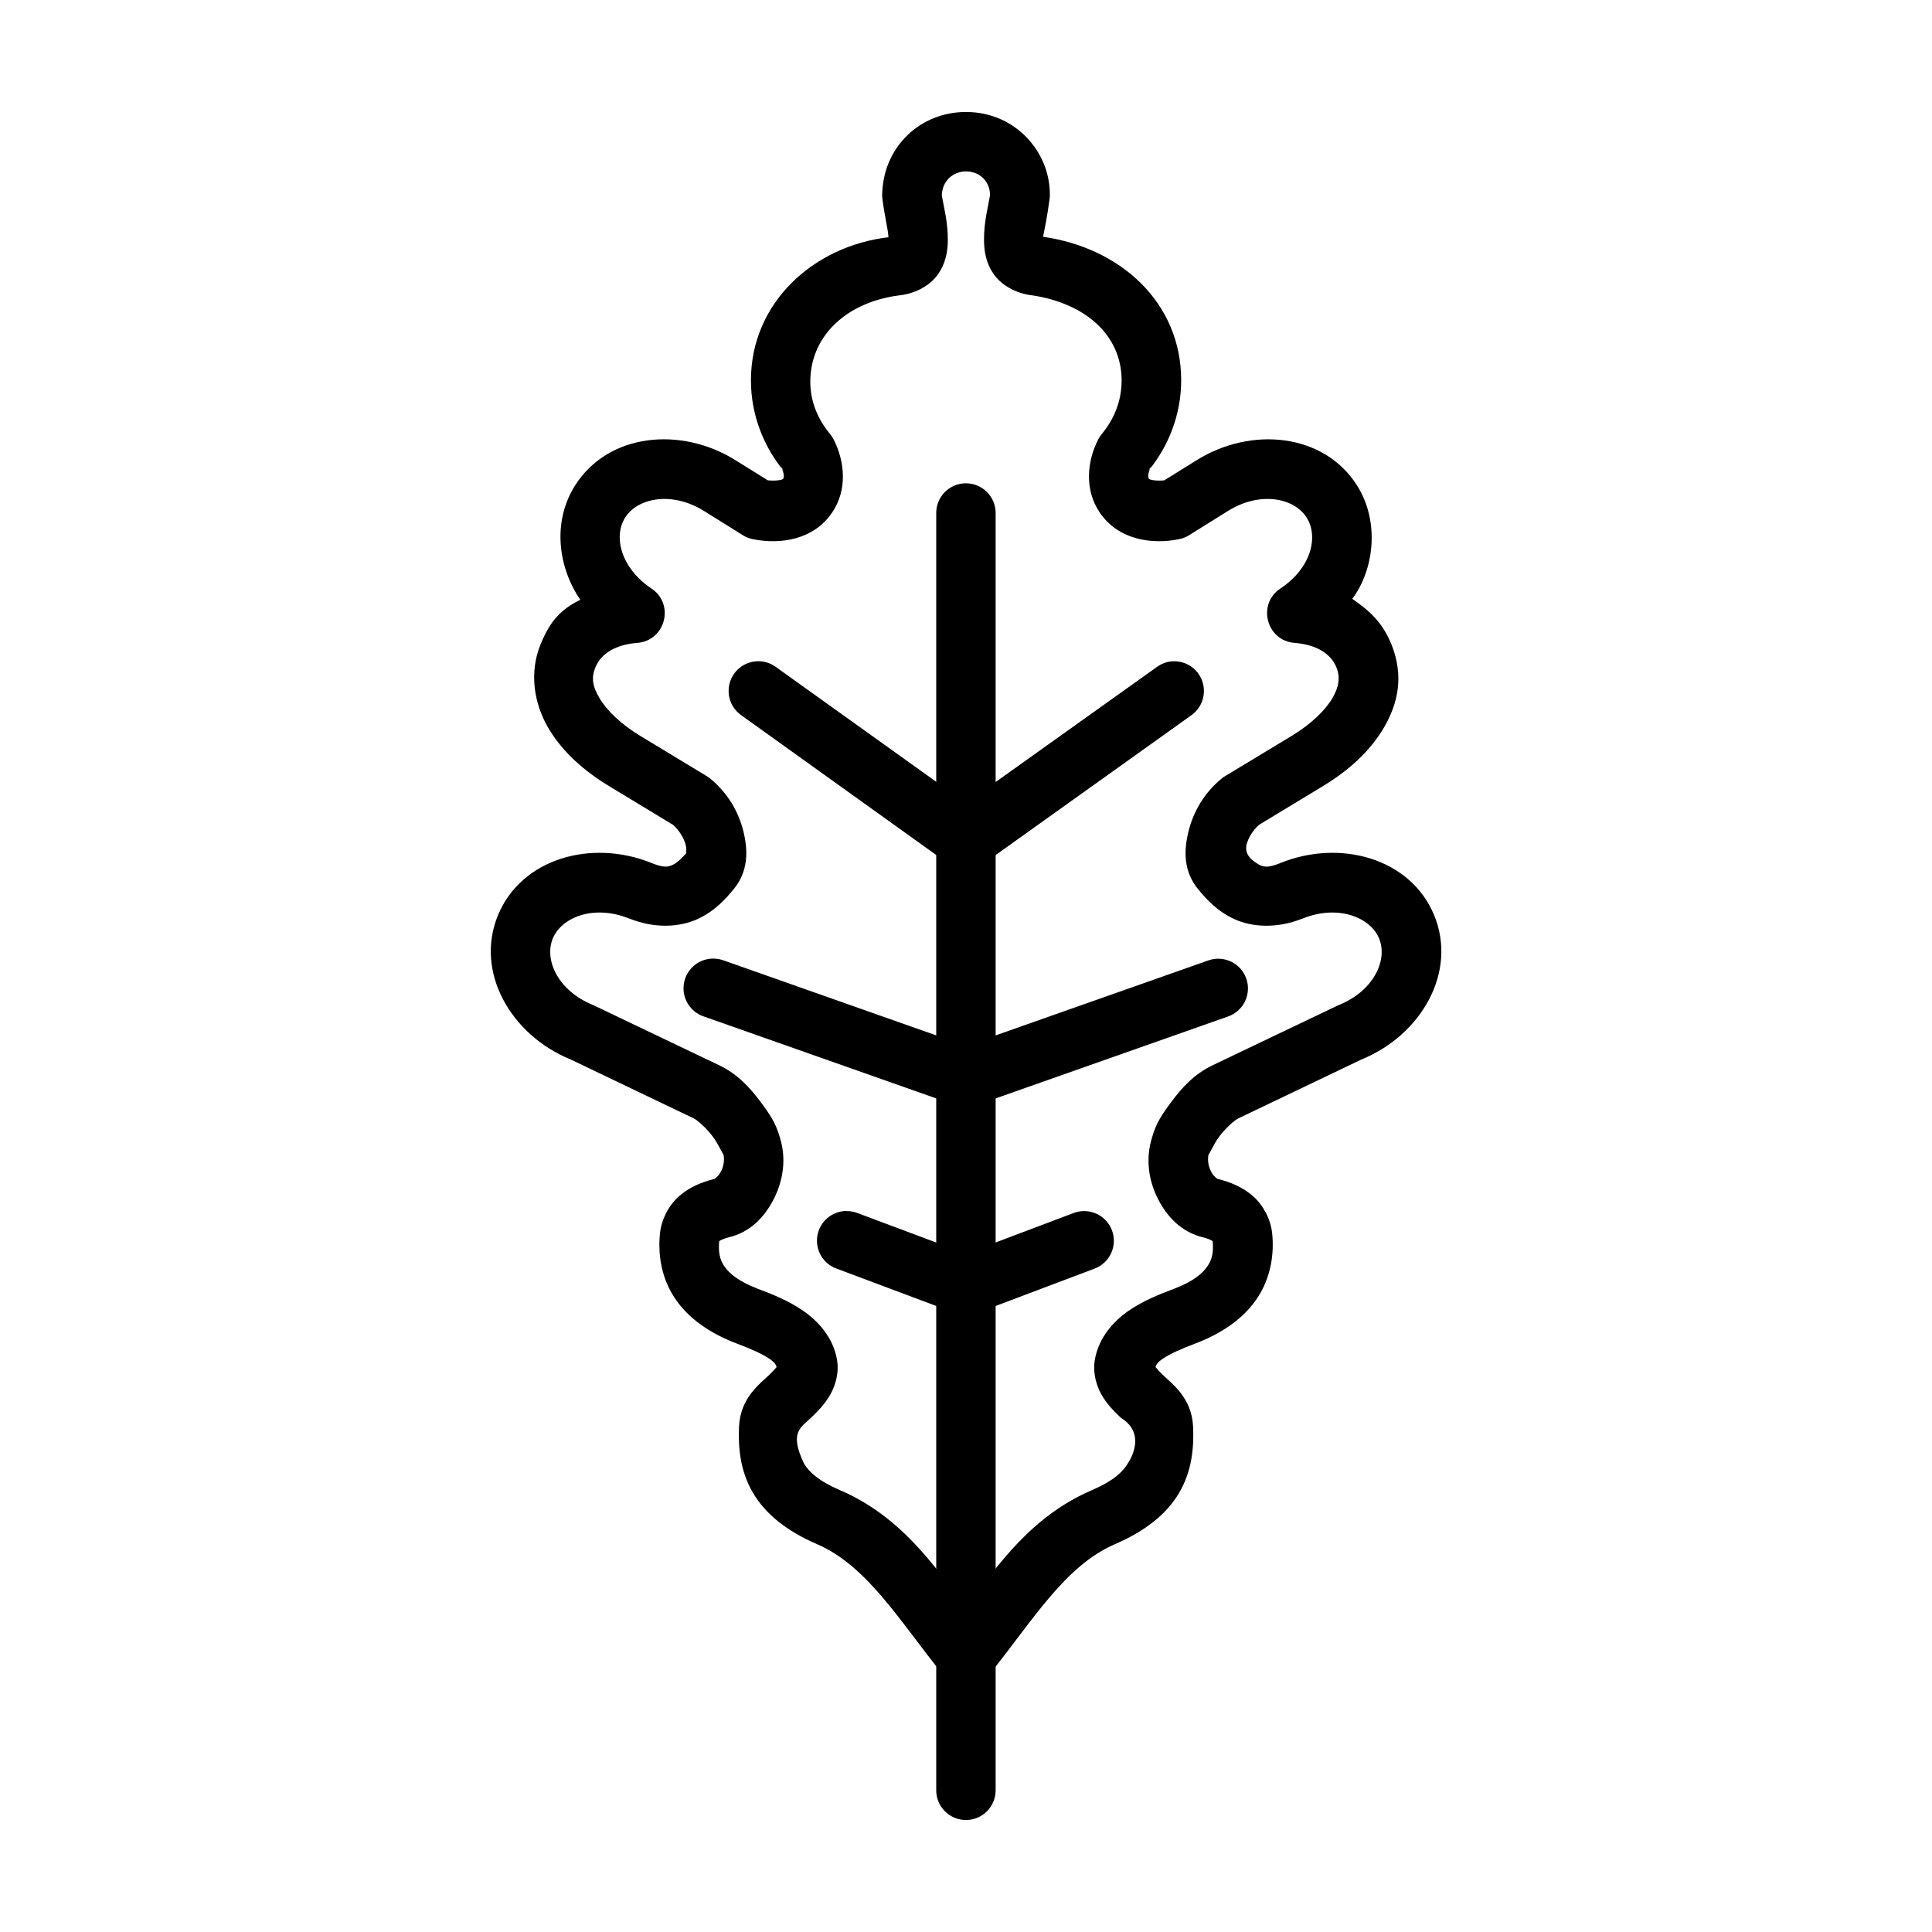
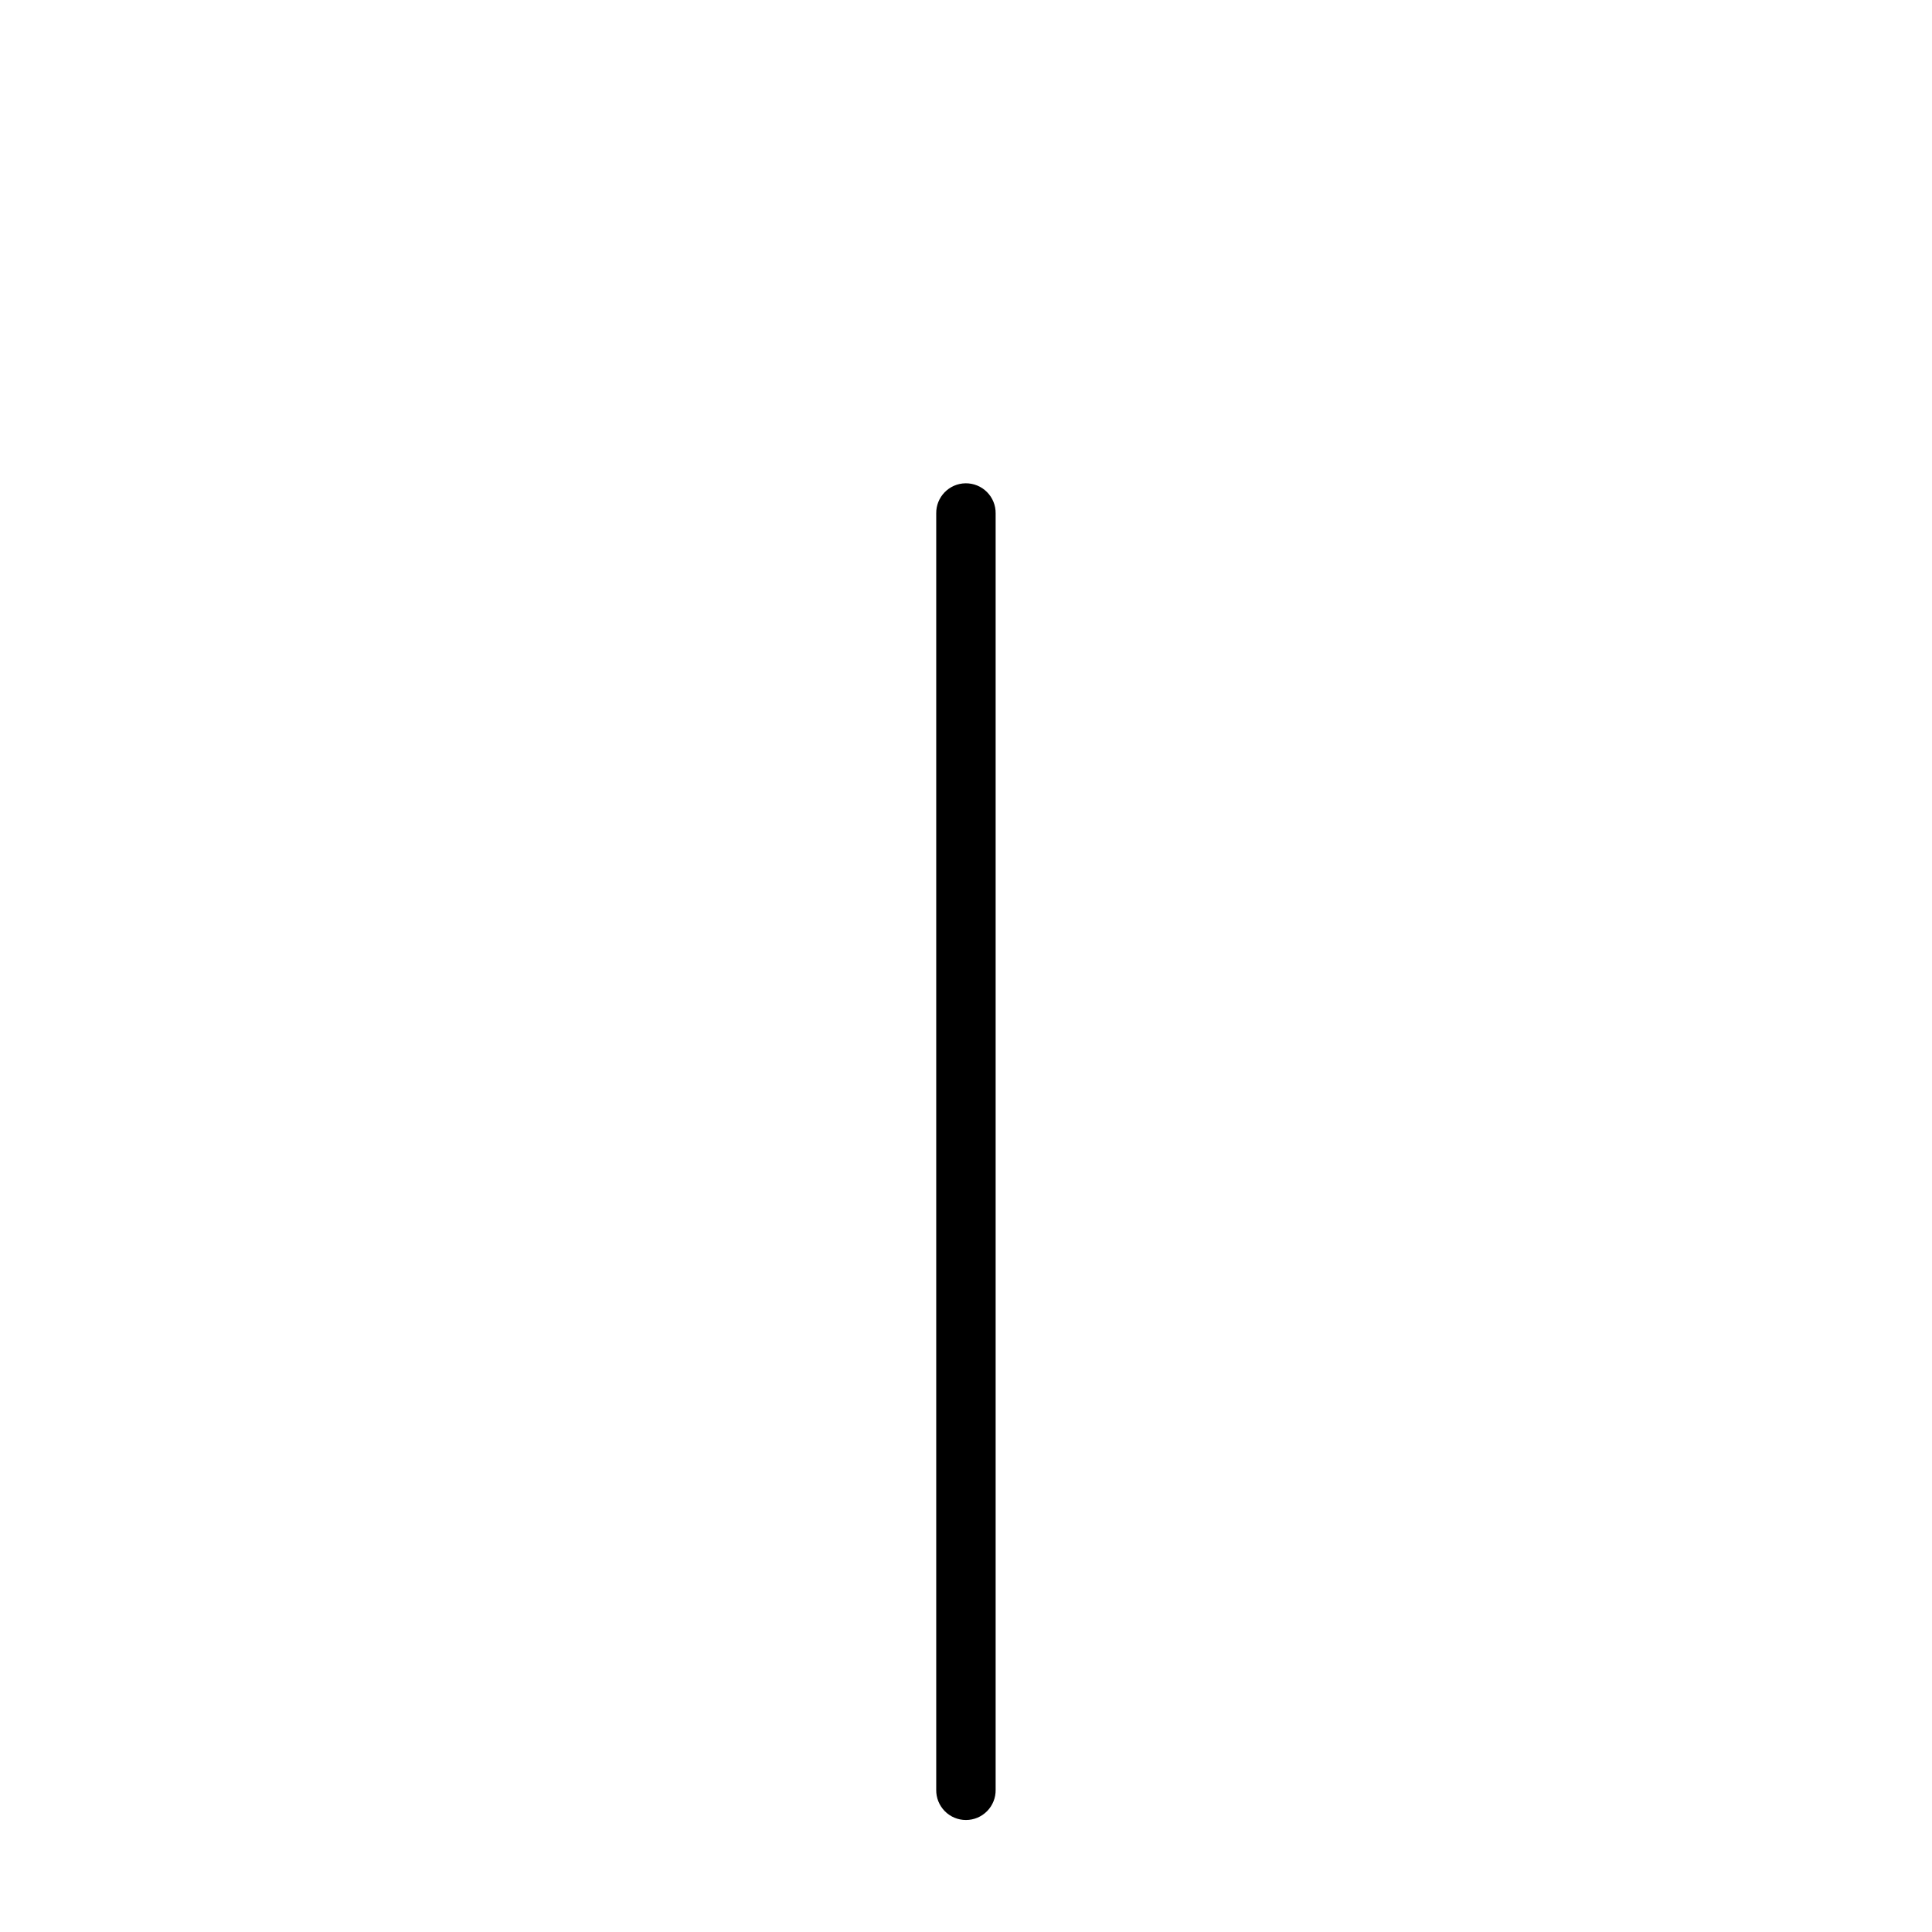
<svg xmlns="http://www.w3.org/2000/svg" fill="#000000" width="800px" height="800px" version="1.1" viewBox="144 144 512 512">
  <g fill-rule="evenodd">
-     <path d="m399.98 173.68c-12.086-0.012-22.012 9.23-22.199 22.008 0 0.332 0.016 0.645 0.062 0.977 0.582 4.617 1.551 8.355 1.602 10.211-19.797 2.305-36.438 17.297-36.438 37.914 0 9.285 3.449 17.723 8.855 24.23l-0.953-1.449c1.117 2.188 0.824 3.043 0.617 3.352h-0.031c-0.184 0.27-1.793 0.566-3.996 0.379l-8.547-5.32c-14.48-9.051-33.699-7.195-42.496 6.582-6.152 9.633-4.59 21.703 1.324 30.383-5.348 2.648-8.027 5.789-10.484 11.715-3.148 7.59-1.746 15.852 2 22.23 3.746 6.383 9.523 11.449 16.176 15.469l16.852 10.207c1.676 1.434 2.965 3.609 3.414 5.414 0.461 1.855-0.414 2.789 0.555 1.629-1.516 1.812-2.883 3.062-3.996 3.57-1.117 0.504-2.137 0.93-5.598-0.457h0.031c-15.836-6.43-34.477-1.324-40.742 13.777-6.266 15.105 3.453 31.859 19.281 38.285l32.562 15.59c0.957 0.457 3.332 2.516 5.043 4.797s3.086 5.684 2.738 4.398c0.031 0.156 0.062 0.234 0.094 0.363 0.316 0.961 0.188 2.875-0.586 4.43-0.773 1.559-2.027 2.152-1.629 2.059h-0.156c-3.457 0.867-6.684 2.191-9.41 4.613-2.727 2.422-4.621 6.098-5.012 9.719-0.617 5.699 0.379 11.957 3.906 17.25 3.527 5.293 9.188 9.312 16.543 12.086 3.434 1.289 6.621 2.68 8.547 4 1.535 1.055 1.688 1.605 1.906 2.184-0.398 0.488-0.859 1.008-1.844 1.969-2.578 2.492-7.758 6.137-8.117 13.805-0.27 5.66 0.344 11.871 3.691 17.559 3.348 5.691 9.059 10.191 16.941 13.594 13.277 5.723 21.707 20.074 33.395 34.598 3.152 3.918 9.117 3.918 12.27 0 11.688-14.52 20.086-28.871 33.363-34.598 7.887-3.398 13.629-7.902 16.973-13.594 3.348-5.688 3.957-11.898 3.691-17.559-0.363-7.668-5.57-11.316-8.148-13.805-0.98-0.945-1.414-1.512-1.812-2 0.227-0.566 0.391-1.117 1.906-2.152 1.93-1.324 5.086-2.707 8.52-4 7.356-2.773 13.02-6.793 16.543-12.086 3.527-5.293 4.551-11.551 3.938-17.25-0.391-3.621-2.285-7.293-5.012-9.719-2.727-2.422-5.953-3.75-9.41-4.613h-0.156c0.402 0.156-0.887-0.504-1.66-2.059-0.773-1.559-0.898-3.469-0.586-4.43 0.047-0.156 0.094-0.234 0.125-0.363-0.348 1.289 0.996-2.117 2.707-4.398 1.711-2.281 4.086-4.34 5.043-4.797l32.594-15.59c15.828-6.426 25.547-23.18 19.281-38.285-6.266-15.102-24.938-20.207-40.773-13.777h0.031c-3.457 1.387-4.481 0.977-5.598 0.457-2.812-1.641-3.707-3.098-3.414-5.199 0.445-1.805 1.703-3.969 3.383-5.414l16.852-10.207c6.648-4.019 12.43-9.086 16.176-15.469 3.746-6.383 5.457-13.66 2-22.23-2.457-5.926-5.91-8.883-10.332-11.965 5.785-7.754 7.352-20.504 1.199-30.133-8.797-13.773-28.02-15.629-42.496-6.582l-8.547 5.32c-2.238 0.203-3.812-0.156-3.996-0.379h-0.031c-0.207-0.301-0.531-1.164 0.586-3.352l-0.953 1.449c5.406-6.512 8.887-14.949 8.887-24.23 0-20.617-16.059-35.117-36.594-38.039 0.293-1.543 1.141-5.469 1.723-10.086 0.047-0.332 0.062-0.645 0.062-0.977 0.125-11.352-9.082-22.012-22.207-22.008zm0 15.742c3.723 0 6.344 2.711 6.394 6.242-0.484 3.082-1.652 7.07-1.598 12.086 0.031 2.699 0.469 6.059 2.766 9.164 2.301 3.102 6.285 4.938 9.992 5.352 14.078 2.113 23.707 10.539 23.707 22.57 0 5.402-1.961 10.203-5.258 14.176-0.371 0.441-0.691 0.93-0.953 1.449-2.934 5.746-3.707 13.281 0.398 19.34 4.84 7.203 13.738 8.605 21.094 7.07 0.902-0.188 1.766-0.52 2.551-1.008l10.301-6.426c8.531-5.336 17.562-3.504 20.879 1.691 3.242 5.074 1.234 13.418-6.918 18.82-6.266 4.137-3.738 13.863 3.75 14.422 5.777 0.457 9.57 2.859 11.039 6.398 1.156 2.789 0.652 5.352-1.016 8.242-1.91 3.258-5.766 6.965-10.73 9.961l-17.711 10.703c-0.324 0.188-0.633 0.41-0.922 0.645-4.699 3.856-7.512 8.883-8.766 13.93-1.254 5.051-1.453 10.641 2.644 15.531 1.828 2.184 4.723 5.621 9.531 7.812 4.812 2.191 11.402 2.484 17.988-0.156h0.031c9.348-3.793 17.949-0.395 20.297 5.258 2.344 5.652-1.32 13.855-10.672 17.652-0.141 0-0.289 0.156-0.43 0.188l-33.027 15.777c-4.984 2.383-8.227 6.098-10.824 9.562-2.543 3.394-4.129 5.734-5.195 9.504-1.82 5.758-0.879 11.465 1.445 16.145 2.352 4.731 6.188 9.039 12.238 10.426 1.48 0.41 2.168 0.836 2.367 0.977 0.246 2.734-0.094 4.707-1.324 6.551-1.277 1.922-3.785 4.133-8.98 6.09-3.742 1.418-7.953 3.047-11.898 5.75s-7.949 6.996-9.012 12.945c-0.699 3.918 0.648 7.695 2.215 10.117s3.297 4.019 4.703 5.383c6.434 3.949 2.918 10.438 1.785 12.086-1.273 2.164-3.703 4.562-9.594 7.106-15.734 6.781-24.73 19.516-33.301 31.18-8.57-11.664-17.543-24.402-33.273-31.18-5.891-2.543-8.352-4.938-9.625-7.106-3.938-8.211-0.922-9.48 1.812-12.086 1.41-1.371 3.109-2.961 4.676-5.383s2.941-6.199 2.246-10.117c-1.059-5.949-5.094-10.246-9.039-12.945-3.945-2.703-8.125-4.34-11.871-5.75-5.195-1.957-7.731-4.168-9.008-6.09-1.227-1.844-1.539-3.816-1.289-6.551 0.199-0.156 0.887-0.582 2.367-0.977 6.043-1.387 9.855-5.691 12.207-10.426 2.332-4.688 3.309-10.402 1.477-16.176-1.066-3.746-2.66-6.09-5.195-9.473-2.602-3.469-5.856-7.18-10.855-9.562l-33.027-15.777c-0.125 0-0.266-0.156-0.398-0.188-9.352-3.797-13.016-12-10.672-17.652 2.344-5.652 10.918-9.051 20.266-5.258h0.062c6.582 2.641 13.145 2.34 17.957 0.156 4.812-2.188 7.699-5.621 9.531-7.812 4.098-4.891 3.926-10.48 2.676-15.531s-4.094-10.074-8.793-13.93c-0.293-0.234-0.602-0.457-0.922-0.645l-17.68-10.703c-4.965-3-8.82-6.707-10.73-9.961-1.91-3.258-2.203-5.453-1.047-8.242 1.469-3.539 5.293-5.949 11.07-6.398 7.473-0.582 9.98-10.297 3.723-14.422-8.09-5.465-10.16-13.742-6.918-18.82 3.316-5.195 12.379-7.023 20.91-1.691l10.301 6.426c0.785 0.488 1.648 0.82 2.551 1.008 7.344 1.527 16.219 0.156 21.062-7.039 4.133-6.066 3.34-13.617 0.398-19.375-0.262-0.52-0.582-1.008-0.953-1.449-3.297-3.969-5.309-8.777-5.227-14.176 0.184-12.219 10.059-20.887 23.707-22.57 3.707-0.426 7.664-2.246 9.965-5.352 2.297-3.102 2.738-6.465 2.766-9.164 0.047-5.016-1.113-9.004-1.598-12.086 0.285-4.742 4.109-6.258 6.394-6.242z" />
    <path d="m399.86 272.08c-4.348 0.066-7.82 3.648-7.75 7.996v338.26c-0.031 2.106 0.785 4.137 2.266 5.637 1.48 1.504 3.5 2.348 5.606 2.348 2.109 0 4.125-0.844 5.606-2.348 1.48-1.5 2.297-3.531 2.266-5.637v-338.26c0.035-2.133-0.797-4.184-2.305-5.691-1.508-1.508-3.559-2.34-5.688-2.305z" />
-     <path d="m344.45 319.25c-3.34 0.219-6.18 2.527-7.07 5.754-0.895 3.231 0.352 6.668 3.106 8.574l54.828 39.301h-0.004c3.543 2.539 8.473 1.727 11.012-1.816 2.539-3.539 1.727-8.469-1.816-11.008l-54.859-39.27h0.004c-1.496-1.113-3.34-1.66-5.199-1.543z" />
-     <path d="m454.68 319.25c-1.5 0.105-2.941 0.641-4.148 1.543l-55.043 39.27c-3.543 2.531-4.363 7.453-1.832 10.992 2.531 3.543 7.453 4.359 10.996 1.832l55.012-39.301c2.906-2.016 4.113-5.719 2.949-9.059-1.16-3.34-4.402-5.496-7.934-5.269z" />
-     <path d="m332.7 398.04c-3.805 0.152-6.957 3.004-7.484 6.773-0.527 3.773 1.715 7.379 5.332 8.574l66.82 23.555c1.691 0.594 3.535 0.594 5.227 0l66.82-23.555c1.984-0.684 3.609-2.133 4.523-4.019s1.035-4.062 0.336-6.039c-0.695-1.98-2.152-3.598-4.043-4.496-1.895-0.902-4.07-1.008-6.043-0.301l-64.207 22.633-64.176-22.633c-0.992-0.367-2.047-0.535-3.106-0.488z" />
-     <path d="m368.18 464.92c-3.789 0.094-6.977 2.875-7.578 6.621-0.602 3.742 1.551 7.383 5.121 8.664l31.488 11.809c1.793 0.676 3.769 0.676 5.562 0l31.273-11.809c1.969-0.73 3.562-2.211 4.43-4.121 0.871-1.91 0.941-4.086 0.199-6.047-0.738-1.961-2.234-3.547-4.148-4.402-1.91-0.855-4.09-0.914-6.047-0.16l-28.504 10.762-28.719-10.762c-0.98-0.379-2.027-0.555-3.078-0.52z" />
  </g>
</svg>